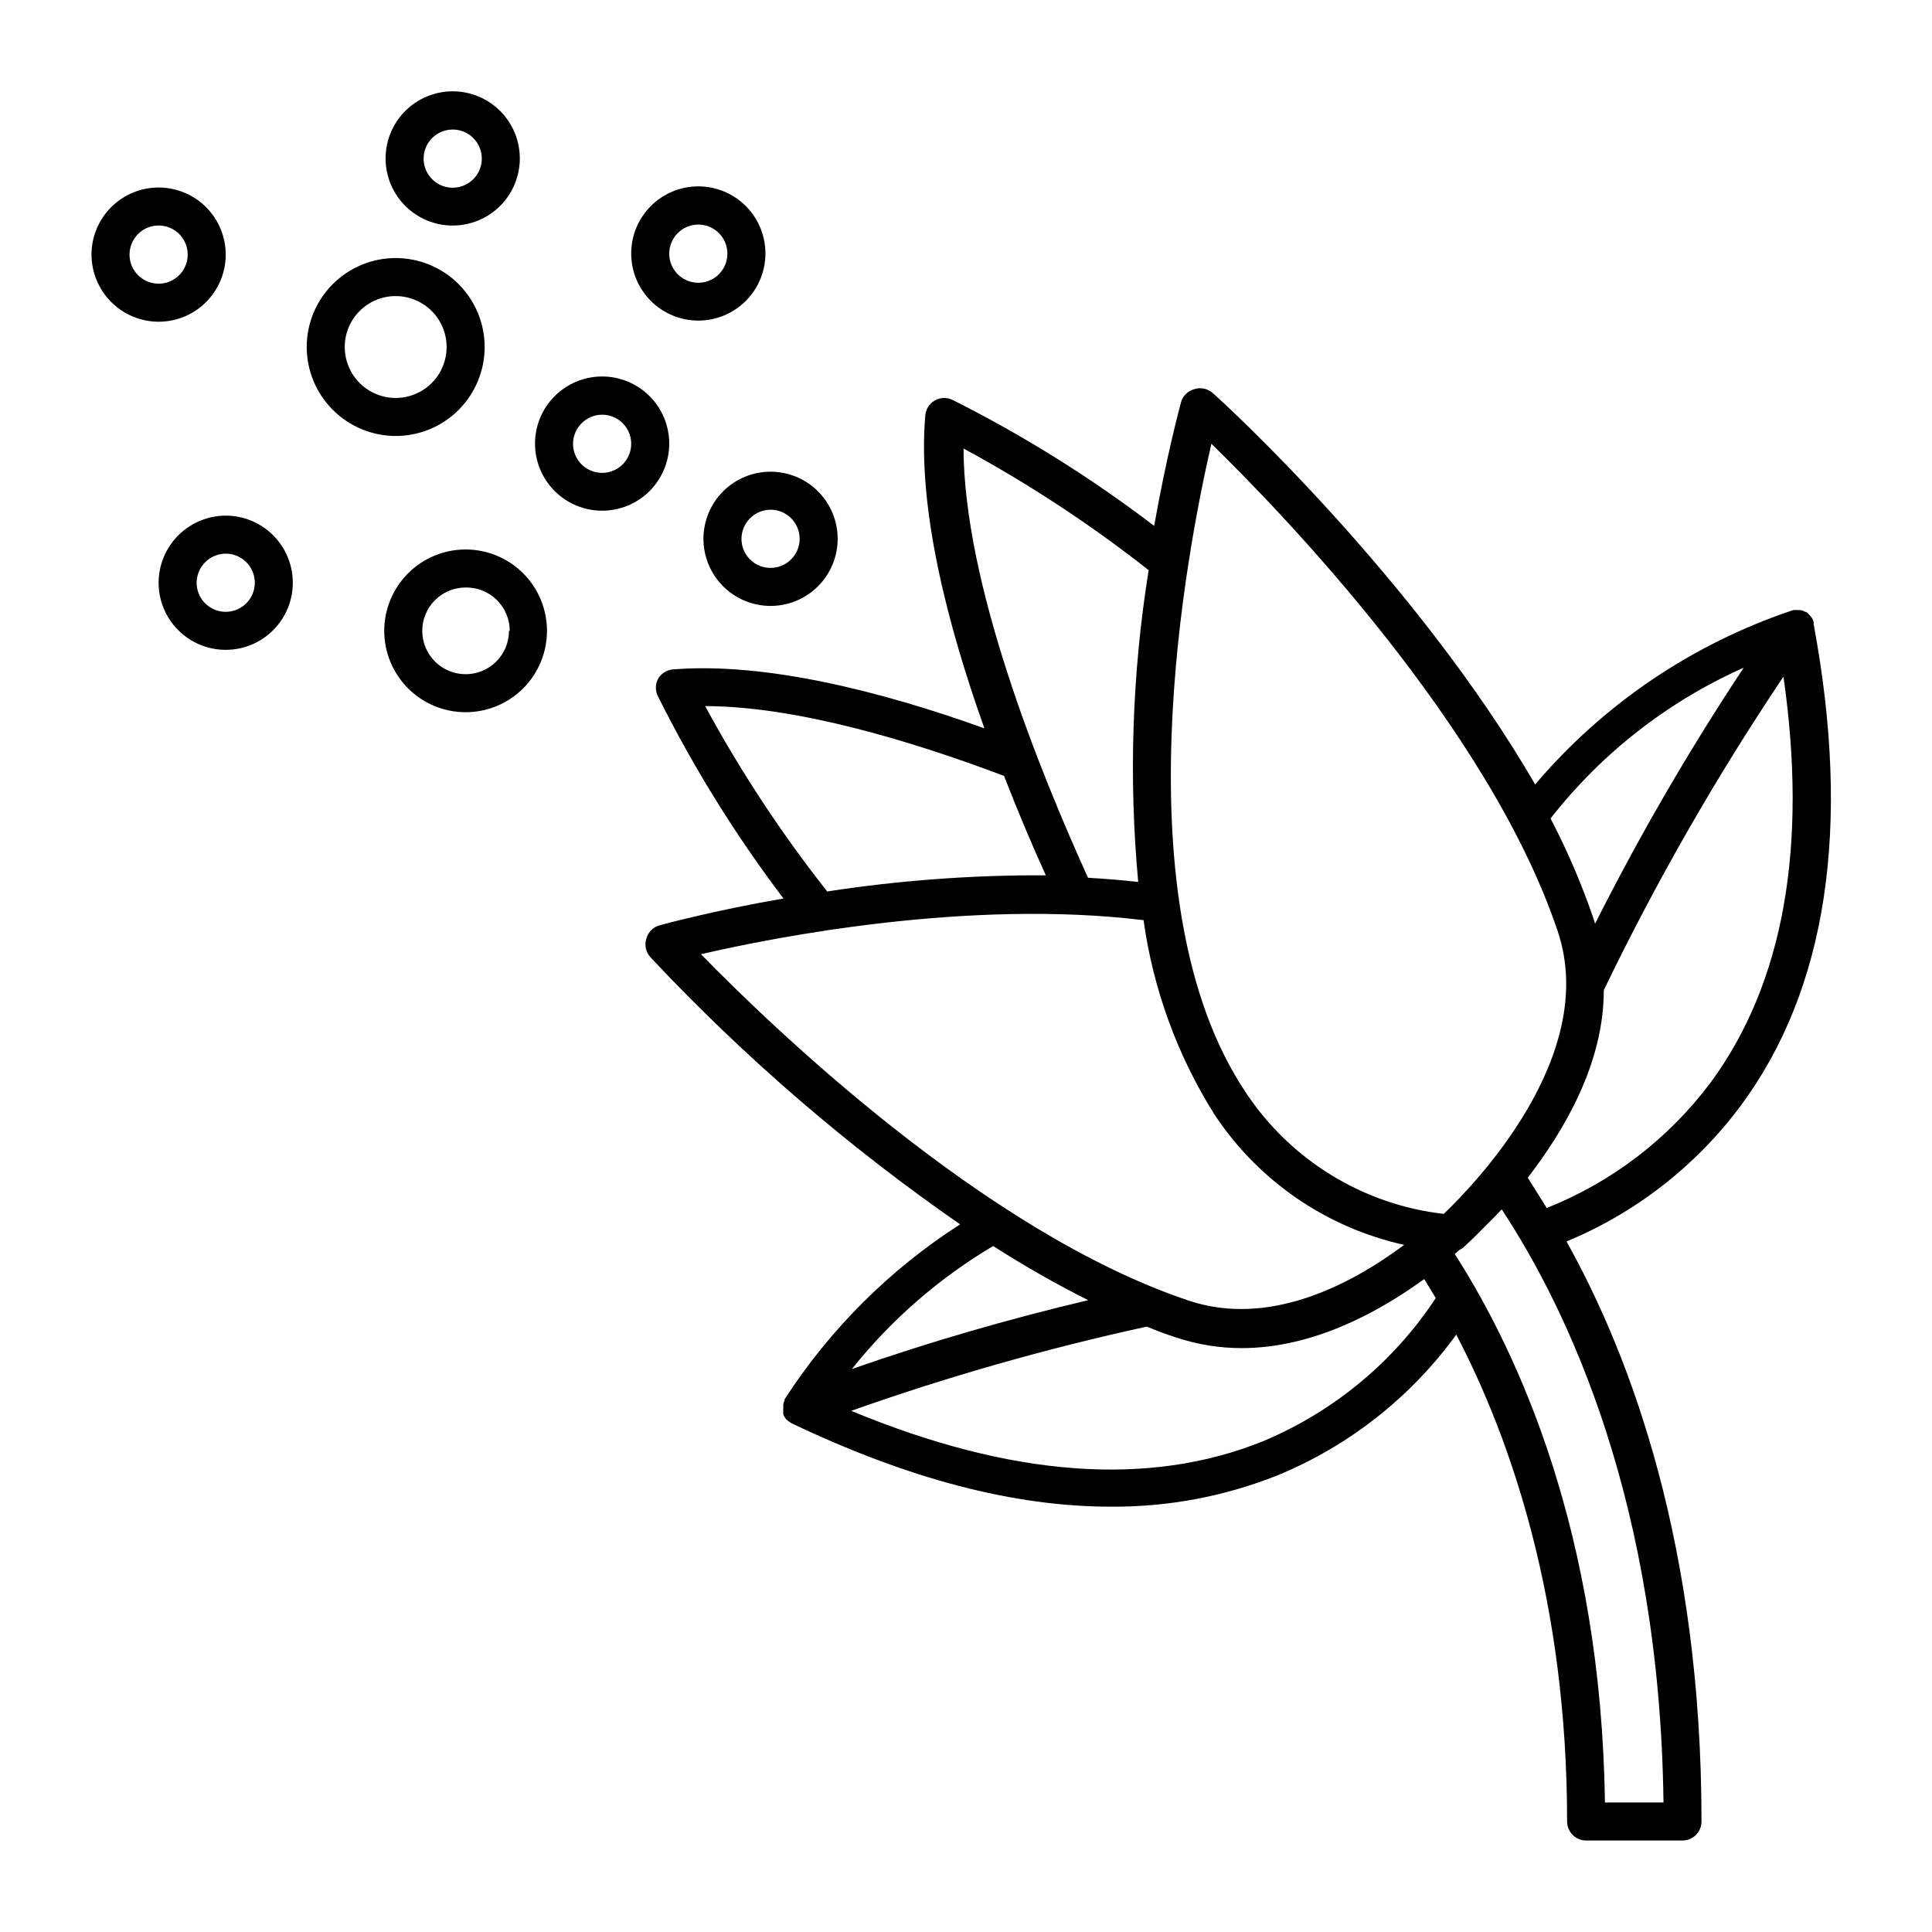
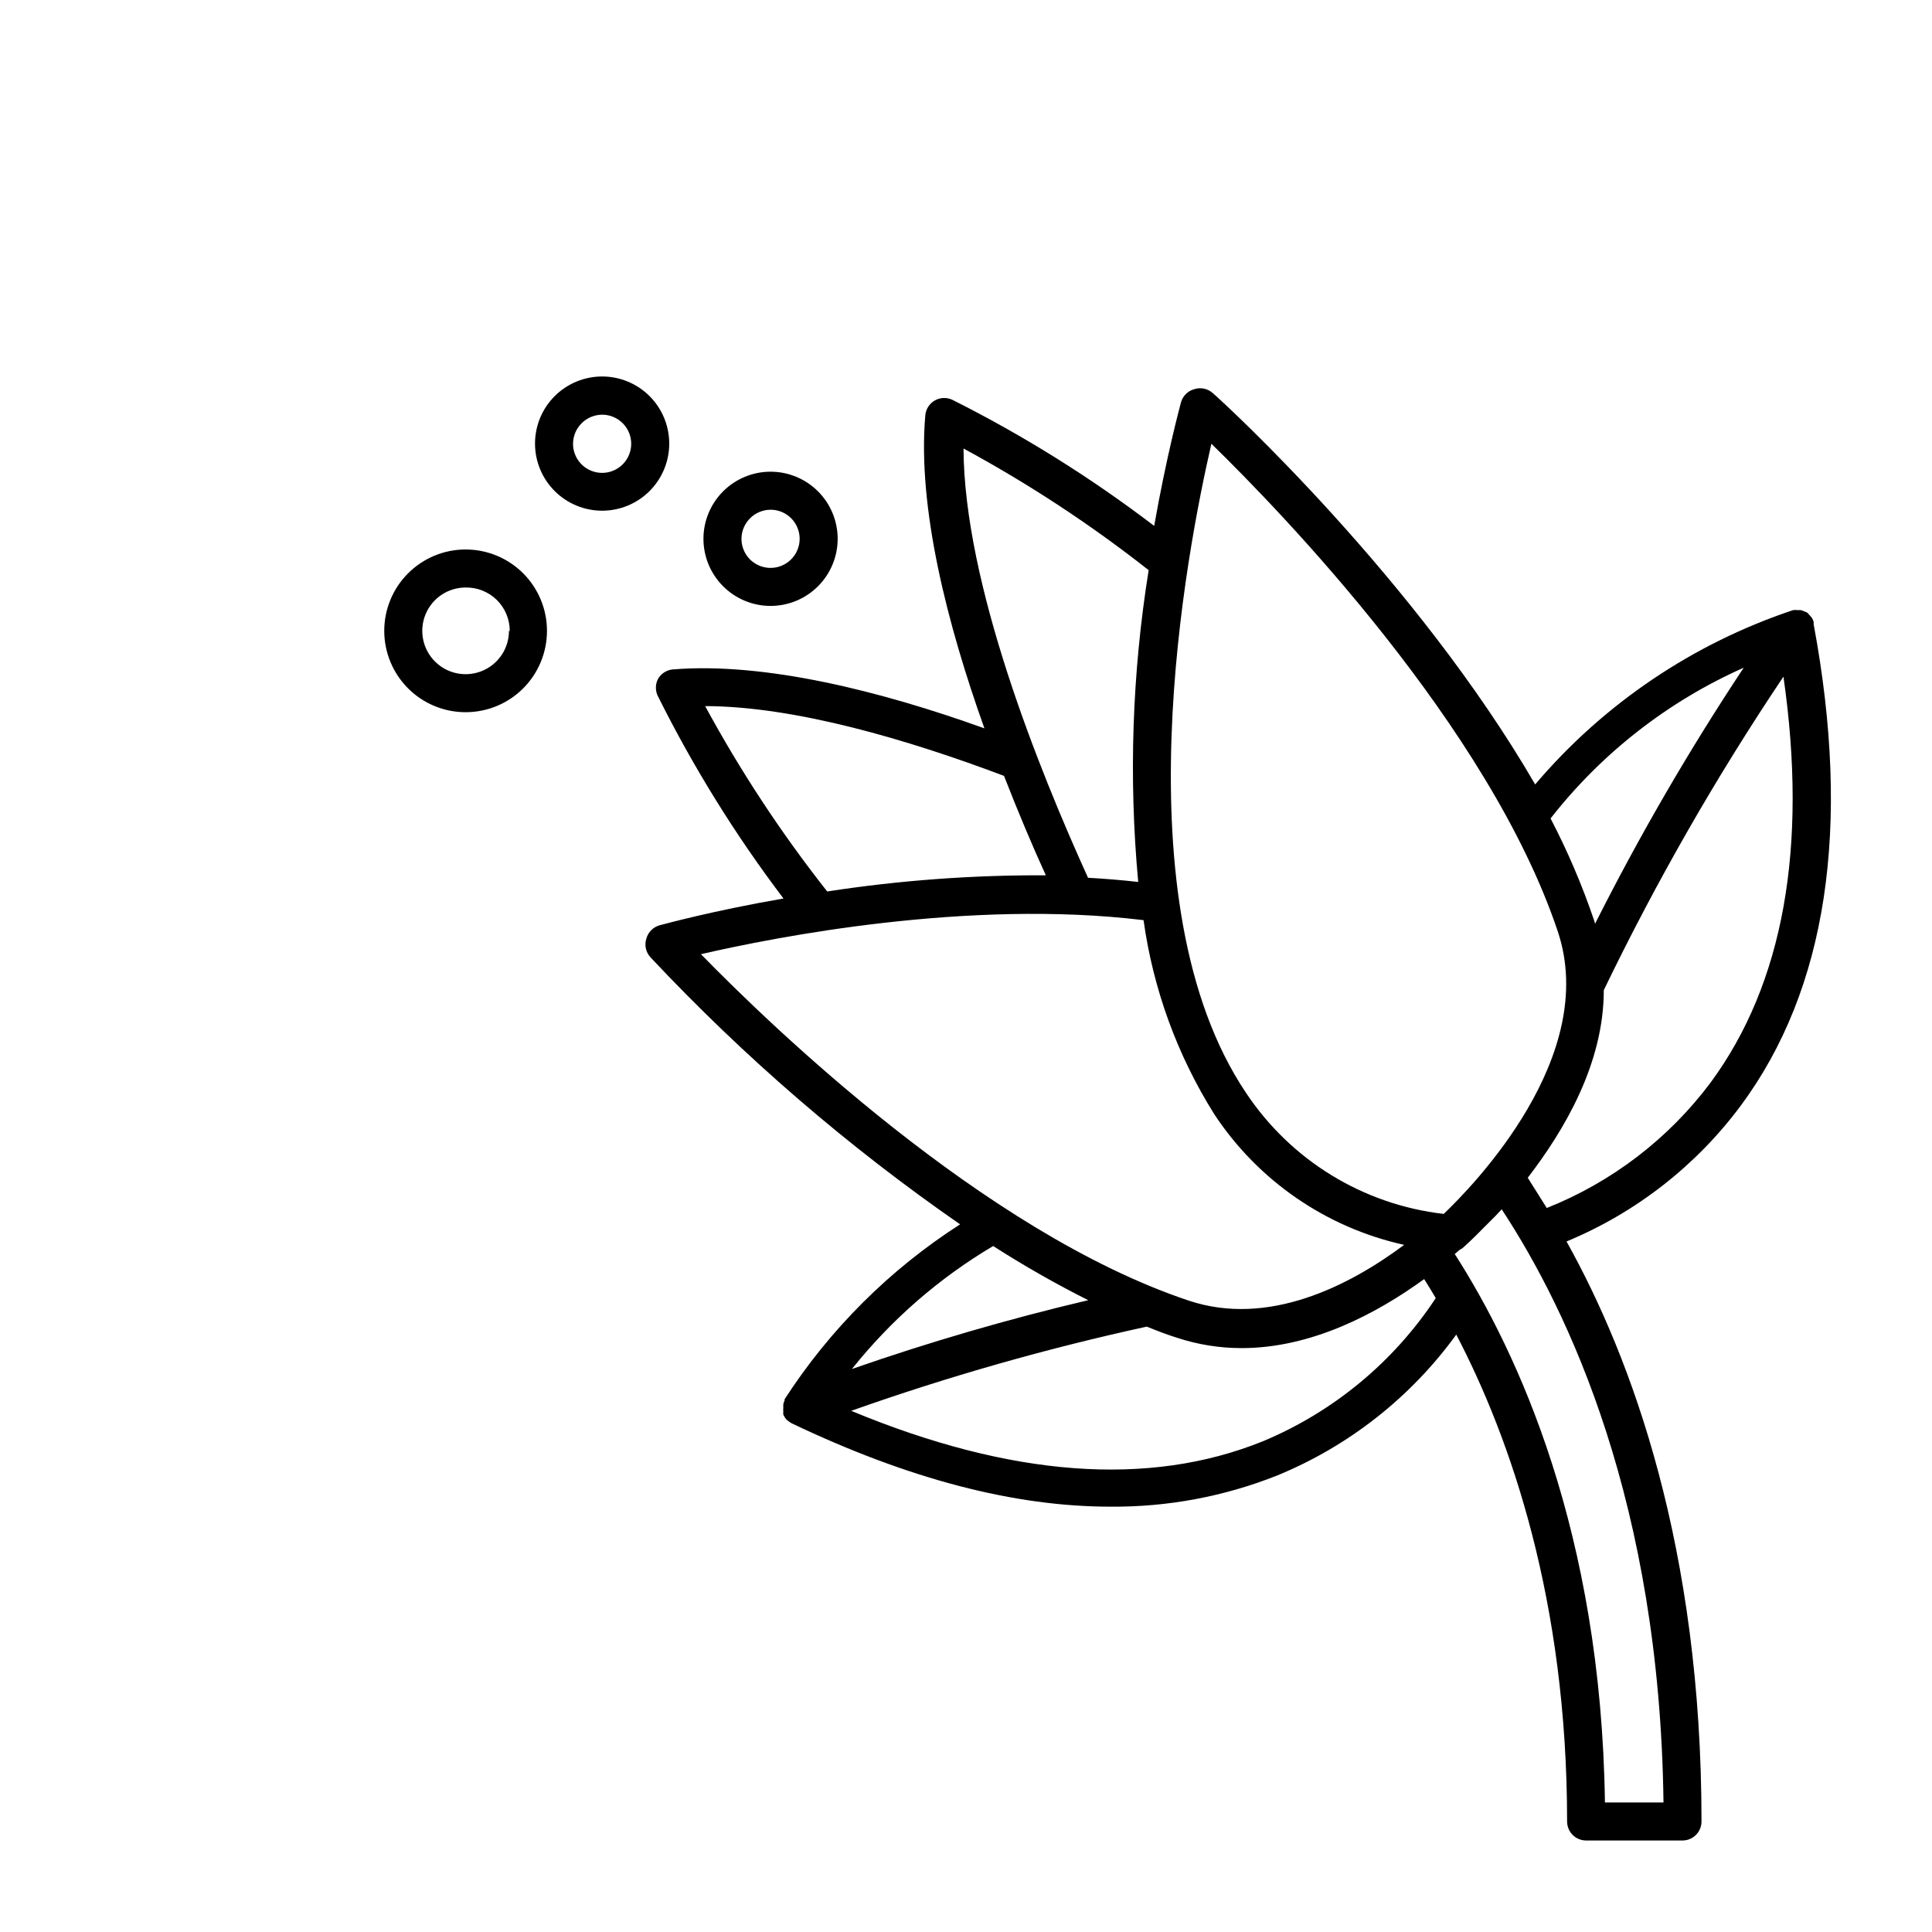
<svg xmlns="http://www.w3.org/2000/svg" fill="#000000" width="800px" height="800px" version="1.1" viewBox="144 144 512 512">
  <g>
    <path d="m322.31 321.4c-1.645 0.148-3.113 1.09-3.93 2.519-0.754 1.453-0.754 3.184 0 4.637 9.398 18.844 20.531 36.773 33.25 53.555-18.59 3.223-31.285 6.699-32.848 7.106-1.684 0.477-3 1.789-3.477 3.473-0.586 1.758-0.16 3.691 1.109 5.039 24.773 26.398 52.266 50.109 82.02 70.734-18.629 11.961-34.484 27.762-46.504 46.352v0.301c-0.16 0.336-0.281 0.695-0.352 1.059v0.855 0.004c-0.023 0.352-0.023 0.703 0 1.055-0.023 0.254-0.023 0.508 0 0.758 0.211 0.496 0.5 0.957 0.855 1.359 0.402 0.363 0.844 0.684 1.312 0.957 31.133 14.863 59.145 22.117 84.539 22.117 15.121 0.129 30.129-2.68 44.184-8.262 18.98-7.793 35.414-20.723 47.457-37.332 14.41 27.609 29.371 70.535 29.371 129.03l0.004-0.004c0 1.34 0.527 2.621 1.473 3.562 0.945 0.945 2.227 1.477 3.562 1.477h25.543c1.336 0 2.621-0.531 3.562-1.477 0.945-0.941 1.477-2.223 1.477-3.562 0-72.598-18.488-122.73-35.77-153.71 18.371-7.613 34.336-20.059 46.199-36.023 22.824-30.832 29.32-73.707 19.297-127.52v-0.605 0.004c-0.094-0.414-0.266-0.809-0.504-1.16-0.188-0.246-0.391-0.48-0.605-0.703-0.188-0.23-0.391-0.449-0.605-0.656-0.207-0.105-0.43-0.191-0.656-0.25-0.332-0.18-0.688-0.316-1.055-0.406h-0.809c-0.402-0.047-0.805-0.047-1.207 0-26.582 8.867-50.227 24.844-68.367 46.199-31.59-54.461-82.574-101.27-85.348-103.63-1.348-1.266-3.281-1.691-5.035-1.105-1.684 0.473-3 1.789-3.477 3.473-0.402 1.562-3.828 14.207-7.106 32.746v0.004c-16.742-12.77-34.637-23.953-53.453-33.402-1.496-0.719-3.25-0.656-4.691 0.168-1.438 0.828-2.379 2.309-2.512 3.961-2.117 24.434 5.844 55.418 15.668 82.926-27.105-9.77-58.141-17.629-82.574-15.617zm8.566 9.723c23.777 0.055 53.551 8.82 79.195 18.492 3.777 9.672 7.559 18.641 11.082 26.348l0.004 0.004c-19.398-0.098-38.77 1.332-57.941 4.281-12.16-15.422-22.98-31.855-32.344-49.121zm76.328 143.08-0.004 0.004c8.141 5.223 16.547 10.016 25.191 14.355-21.176 4.992-42.082 11.078-62.625 18.238 10.402-13.043 23.086-24.086 37.434-32.594zm71.488 51.742c-30.23 12.242-66.906 9.473-109.12-8.062v0.004c25.617-9.078 51.785-16.531 78.34-22.32 2.621 1.059 5.039 2.016 7.91 2.922 5.559 1.84 11.375 2.777 17.23 2.773 18.488 0 35.668-9.07 48.367-18.289 1.008 1.613 2.066 3.324 3.074 5.039h-0.004c-11.152 16.918-27.098 30.125-45.793 37.934zm106.15 95.727h-15.52c-1.008-71.59-23.074-119.25-39.801-145.35l1.309-1.109 0.707-0.402c0.402-0.352 2.719-2.418 5.996-5.793 2.016-1.965 3.527-3.527 4.434-4.535 17.785 27.051 41.867 78.039 42.875 157.19zm12.496-190.79h-0.004c-11.133 14.875-26.164 26.383-43.426 33.25-1.762-2.871-3.527-5.543-5.039-8.012 9.672-12.594 20.152-30.23 20.152-49.727v0.004c13.895-28.781 29.805-56.543 47.609-83.078 6.5 45.191 0 81.363-19.297 107.56zm8.766-109.93-0.004-0.004c-14.469 21.82-27.621 44.48-39.395 67.863-0.098-0.406-0.215-0.812-0.355-1.207-3.129-9.18-6.949-18.105-11.434-26.703 13.531-17.309 31.109-31.027 51.184-39.953zm-141.07-59.348c18.59 18.137 73.605 74.969 91.793 129.23 11.082 33.102-22.371 67.359-30.23 74.867v-0.004c-21.34-2.457-40.512-14.199-52.395-32.094-33.906-50.43-15.668-143.79-9.172-172zm0.707 177.59-0.004-0.004c11.633 17.688 29.707 30.141 50.379 34.711-14.66 10.934-36.07 21.816-57.129 14.762-54.262-18.137-111.09-73.203-129.23-91.793 19.648-4.535 70.938-14.66 117.29-9.02h0.004c2.539 18.242 8.91 35.738 18.691 51.34zm-66.402-176.33-0.004-0.004c17.246 9.332 33.66 20.117 49.07 32.242-4.387 27.316-5.316 55.074-2.769 82.625-4.434-0.504-8.867-0.855-13.301-1.109-12.898-28.414-32.898-77.84-33-114.01z" />
-     <path d="m248.86 259.54c6.254 0 12.25-2.484 16.672-6.906s6.906-10.418 6.906-16.672c0-6.254-2.484-12.25-6.906-16.672s-10.418-6.906-16.672-6.906c-6.254 0-12.25 2.484-16.672 6.906s-6.906 10.418-6.906 16.672c0.012 6.25 2.5 12.238 6.922 16.66 4.418 4.418 10.406 6.906 16.656 6.918zm0-37.082v0.004c5.461 0 10.383 3.289 12.473 8.336 2.09 5.043 0.938 10.852-2.926 14.711-3.859 3.863-9.668 5.019-14.715 2.93-5.043-2.09-8.332-7.016-8.332-12.477 0-7.457 6.043-13.5 13.5-13.5z" />
    <path d="m330.42 286.79c0 4.715 1.875 9.238 5.211 12.574 3.332 3.336 7.856 5.211 12.574 5.211 4.715 0 9.238-1.875 12.574-5.211 3.336-3.336 5.211-7.859 5.211-12.574 0-4.719-1.875-9.242-5.211-12.574-3.336-3.336-7.859-5.211-12.574-5.211-4.719 0-9.242 1.875-12.574 5.211-3.336 3.332-5.211 7.856-5.211 12.574zm17.785-7.707c3.117 0 5.93 1.875 7.121 4.758 1.195 2.879 0.535 6.195-1.672 8.398-2.203 2.207-5.519 2.863-8.398 1.672-2.883-1.191-4.758-4.004-4.758-7.121 0.027-4.246 3.461-7.68 7.707-7.707z" />
    <path d="m245.83 311.18c0 5.719 2.273 11.203 6.316 15.25 4.043 4.043 9.527 6.312 15.246 6.312s11.203-2.269 15.25-6.312c4.043-4.047 6.312-9.531 6.312-15.25s-2.269-11.203-6.312-15.246c-4.047-4.043-9.531-6.316-15.25-6.316s-11.203 2.273-15.246 6.316c-4.043 4.043-6.316 9.527-6.316 15.246zm33.051 0c0 4.648-2.797 8.836-7.09 10.613-4.293 1.777-9.234 0.797-12.52-2.488-3.285-3.285-4.269-8.227-2.488-12.52 1.777-4.293 5.965-7.09 10.609-7.09 3.082-0.055 6.055 1.133 8.254 3.289 2.199 2.16 3.438 5.113 3.438 8.195z" />
    <path d="m303.57 279.34c4.719 0 9.246-1.875 12.582-5.215 3.336-3.34 5.207-7.867 5.203-12.586-0.008-4.719-1.887-9.246-5.227-12.578-3.344-3.332-7.875-5.199-12.594-5.191-4.719 0.012-9.242 1.895-12.57 5.242-3.332 3.344-5.191 7.875-5.18 12.594 0.012 4.707 1.895 9.219 5.227 12.543s7.852 5.191 12.559 5.191zm0-25.441c3.117 0 5.926 1.879 7.121 4.758 1.191 2.879 0.531 6.195-1.672 8.398-2.203 2.207-5.519 2.867-8.398 1.672-2.883-1.191-4.762-4.004-4.762-7.121 0.027-4.246 3.465-7.68 7.711-7.707z" />
-     <path d="m186.03 298.43c0 4.719 1.875 9.242 5.207 12.578 3.336 3.332 7.859 5.207 12.578 5.207 4.715 0 9.238-1.875 12.574-5.207 3.336-3.336 5.207-7.859 5.207-12.578 0-4.715-1.871-9.238-5.207-12.574-3.336-3.336-7.859-5.211-12.574-5.211-4.715 0.016-9.23 1.895-12.562 5.227-3.332 3.332-5.211 7.848-5.223 12.559zm17.785-7.707c3.117 0 5.926 1.879 7.121 4.758 1.191 2.879 0.531 6.195-1.672 8.402-2.203 2.203-5.519 2.863-8.398 1.668-2.883-1.191-4.762-4.004-4.762-7.121 0.027-4.246 3.465-7.68 7.711-7.707z" />
-     <path d="m329.06 228.96c4.719 0 9.246-1.879 12.582-5.215 3.336-3.34 5.207-7.867 5.203-12.59-0.004-4.719-1.887-9.242-5.227-12.574-3.344-3.332-7.871-5.199-12.594-5.191-4.719 0.008-9.242 1.895-12.57 5.238s-5.191 7.875-5.18 12.598c0.012 4.707 1.895 9.219 5.227 12.543 3.336 3.324 7.852 5.191 12.559 5.191zm0-25.441v-0.004c3.117 0 5.93 1.879 7.121 4.758 1.191 2.883 0.535 6.199-1.672 8.402-2.203 2.203-5.519 2.863-8.398 1.672-2.883-1.195-4.758-4.004-4.758-7.121 0-2.047 0.809-4.008 2.258-5.453 1.445-1.445 3.406-2.258 5.449-2.258z" />
-     <path d="m263.97 203.77c4.723 0 9.246-1.879 12.582-5.215 3.336-3.34 5.207-7.867 5.203-12.586-0.004-4.723-1.883-9.246-5.227-12.578s-7.871-5.199-12.59-5.191c-4.723 0.008-9.242 1.895-12.574 5.238-3.328 3.348-5.191 7.879-5.18 12.598 0.016 4.707 1.895 9.219 5.231 12.543 3.332 3.324 7.848 5.191 12.555 5.191zm0-25.441c3.117 0 5.93 1.875 7.121 4.758 1.195 2.879 0.535 6.195-1.668 8.398-2.207 2.207-5.519 2.863-8.402 1.672-2.879-1.191-4.758-4.004-4.758-7.121 0-2.047 0.812-4.004 2.258-5.453 1.445-1.445 3.406-2.254 5.449-2.254z" />
-     <path d="m185.73 229.26c4.734 0.082 9.305-1.73 12.699-5.031 3.394-3.297 5.336-7.816 5.387-12.547 0.055-4.734-1.781-9.297-5.098-12.672-3.32-3.375-7.848-5.289-12.582-5.316-4.734-0.027-9.281 1.832-12.641 5.172-3.356 3.336-5.246 7.875-5.246 12.609 0.012 4.66 1.848 9.133 5.117 12.457 3.266 3.324 7.703 5.234 12.363 5.328zm0-25.492c3.144-0.125 6.047 1.672 7.336 4.543 1.289 2.867 0.707 6.231-1.473 8.5-2.18 2.266-5.516 2.984-8.434 1.809-2.918-1.172-4.832-4-4.832-7.144-0.004-4.141 3.266-7.547 7.402-7.707z" />
  </g>
</svg>